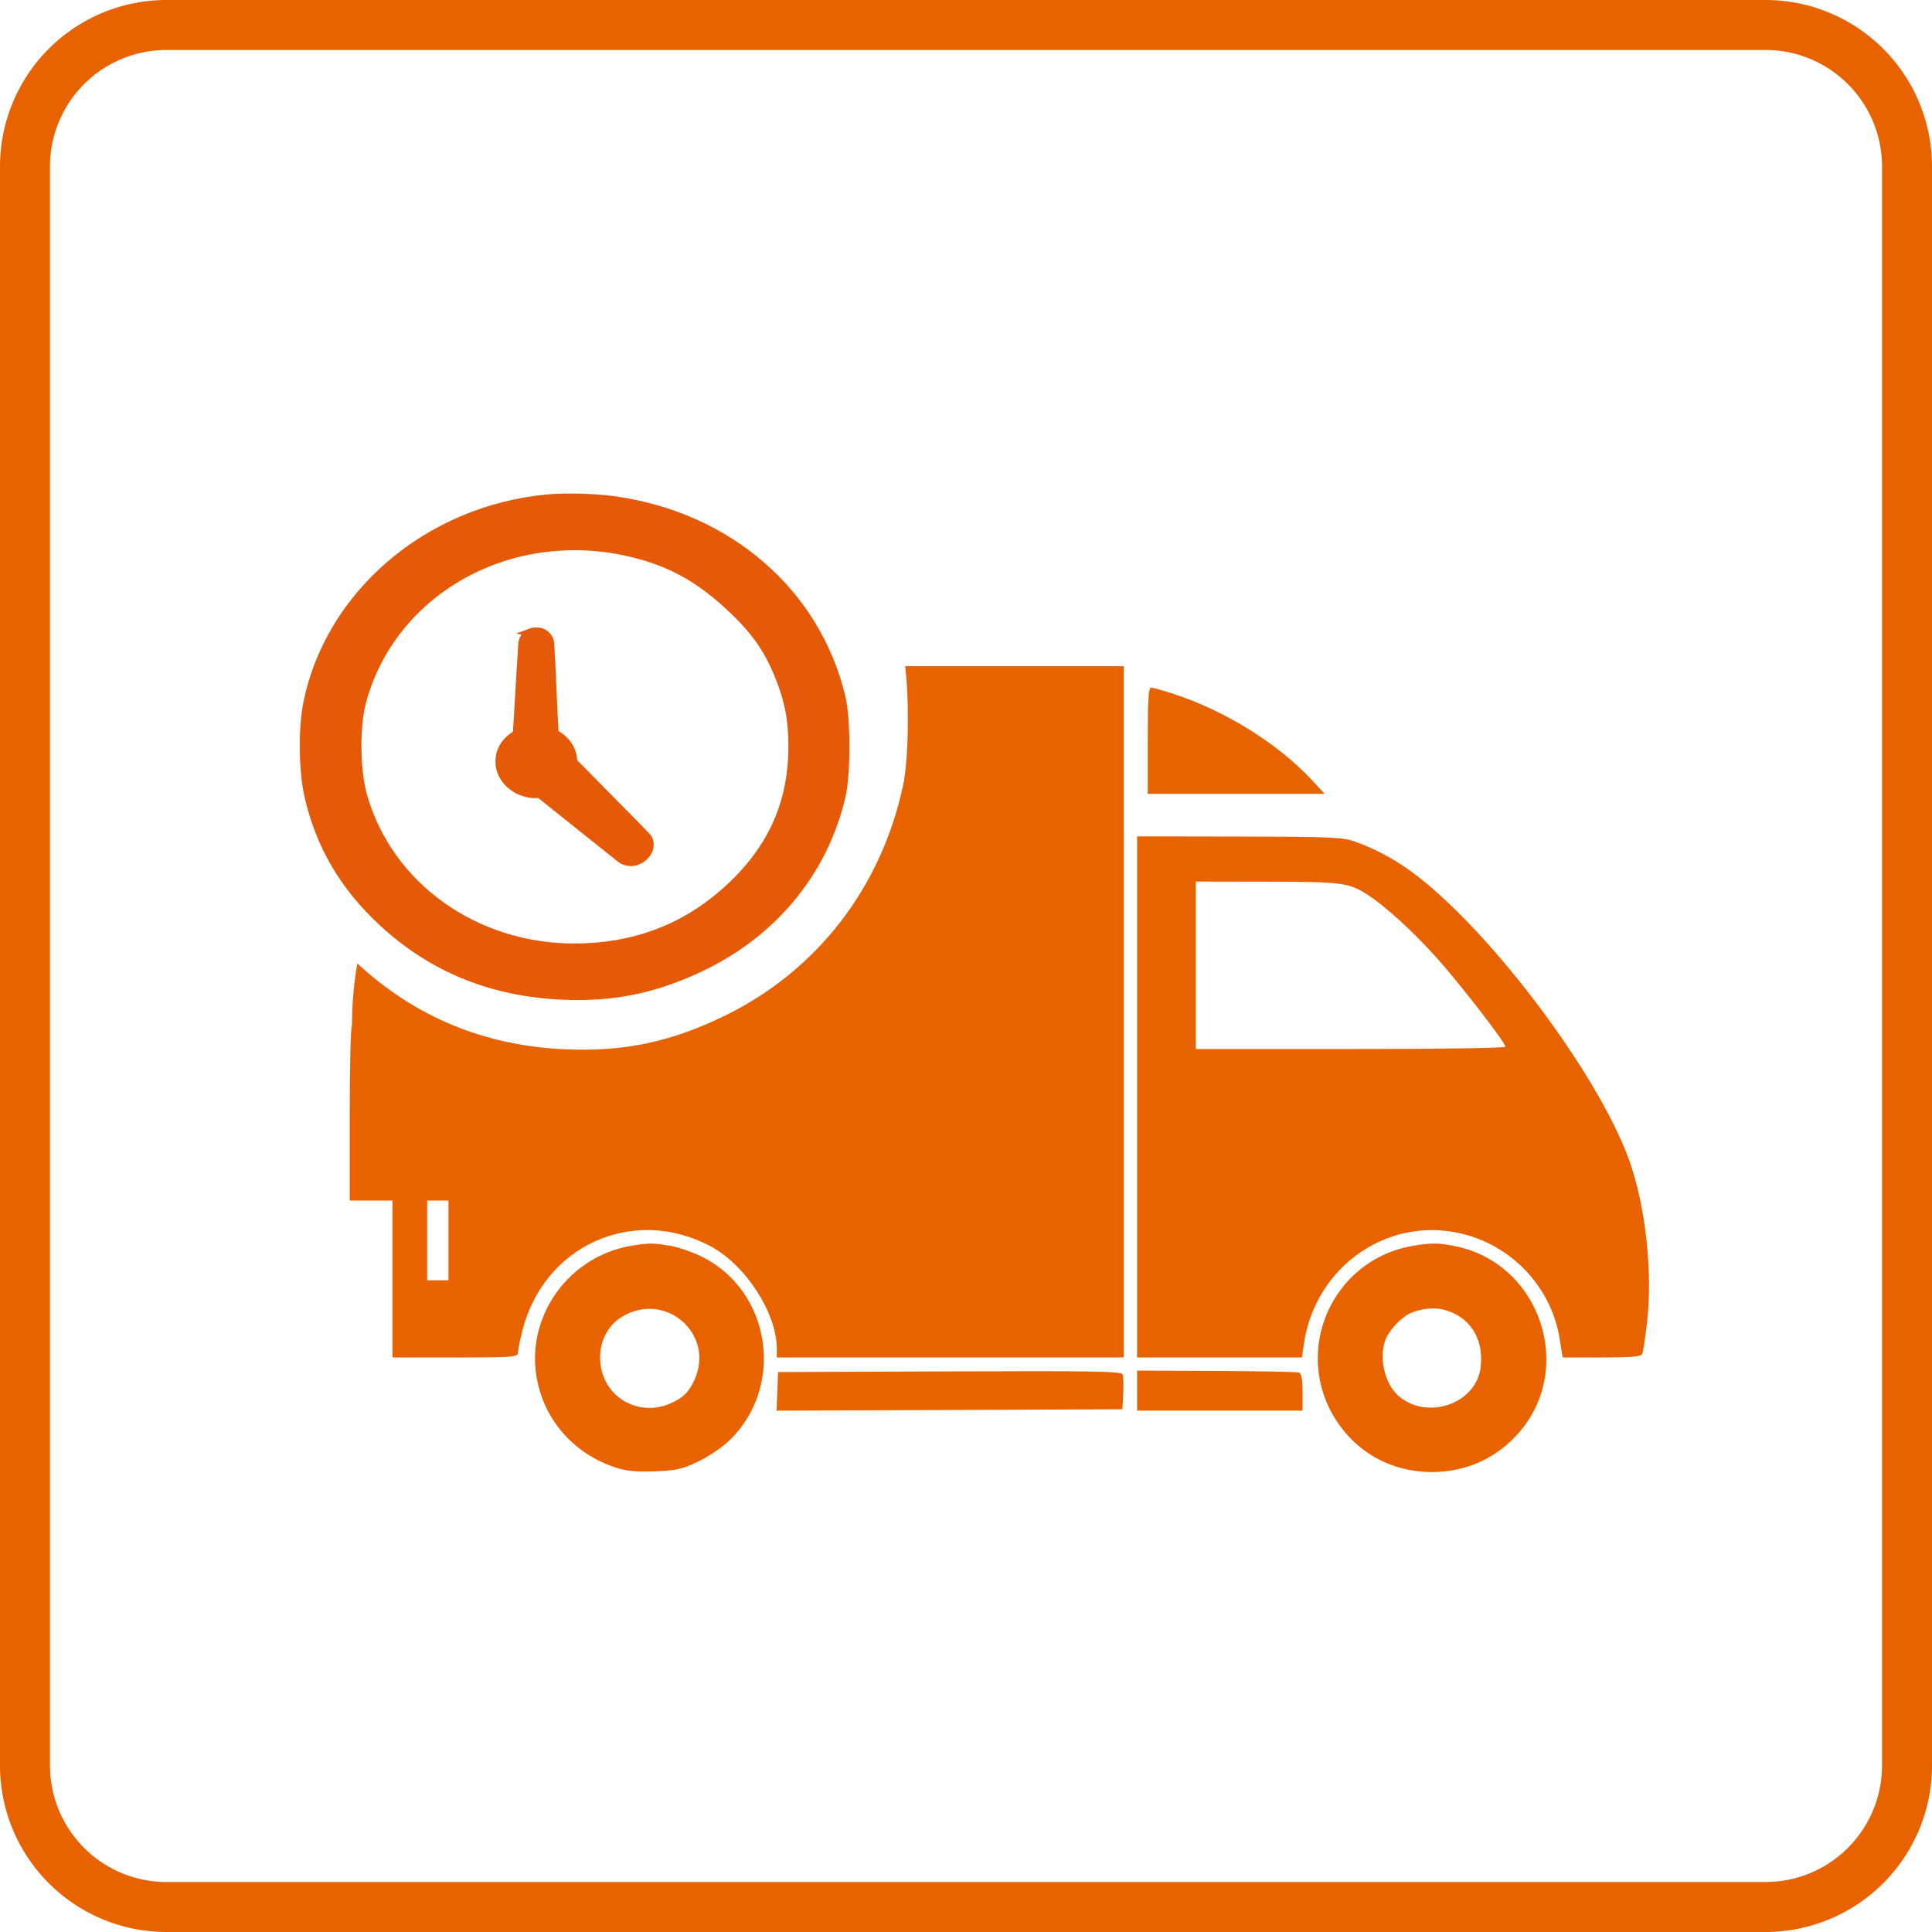
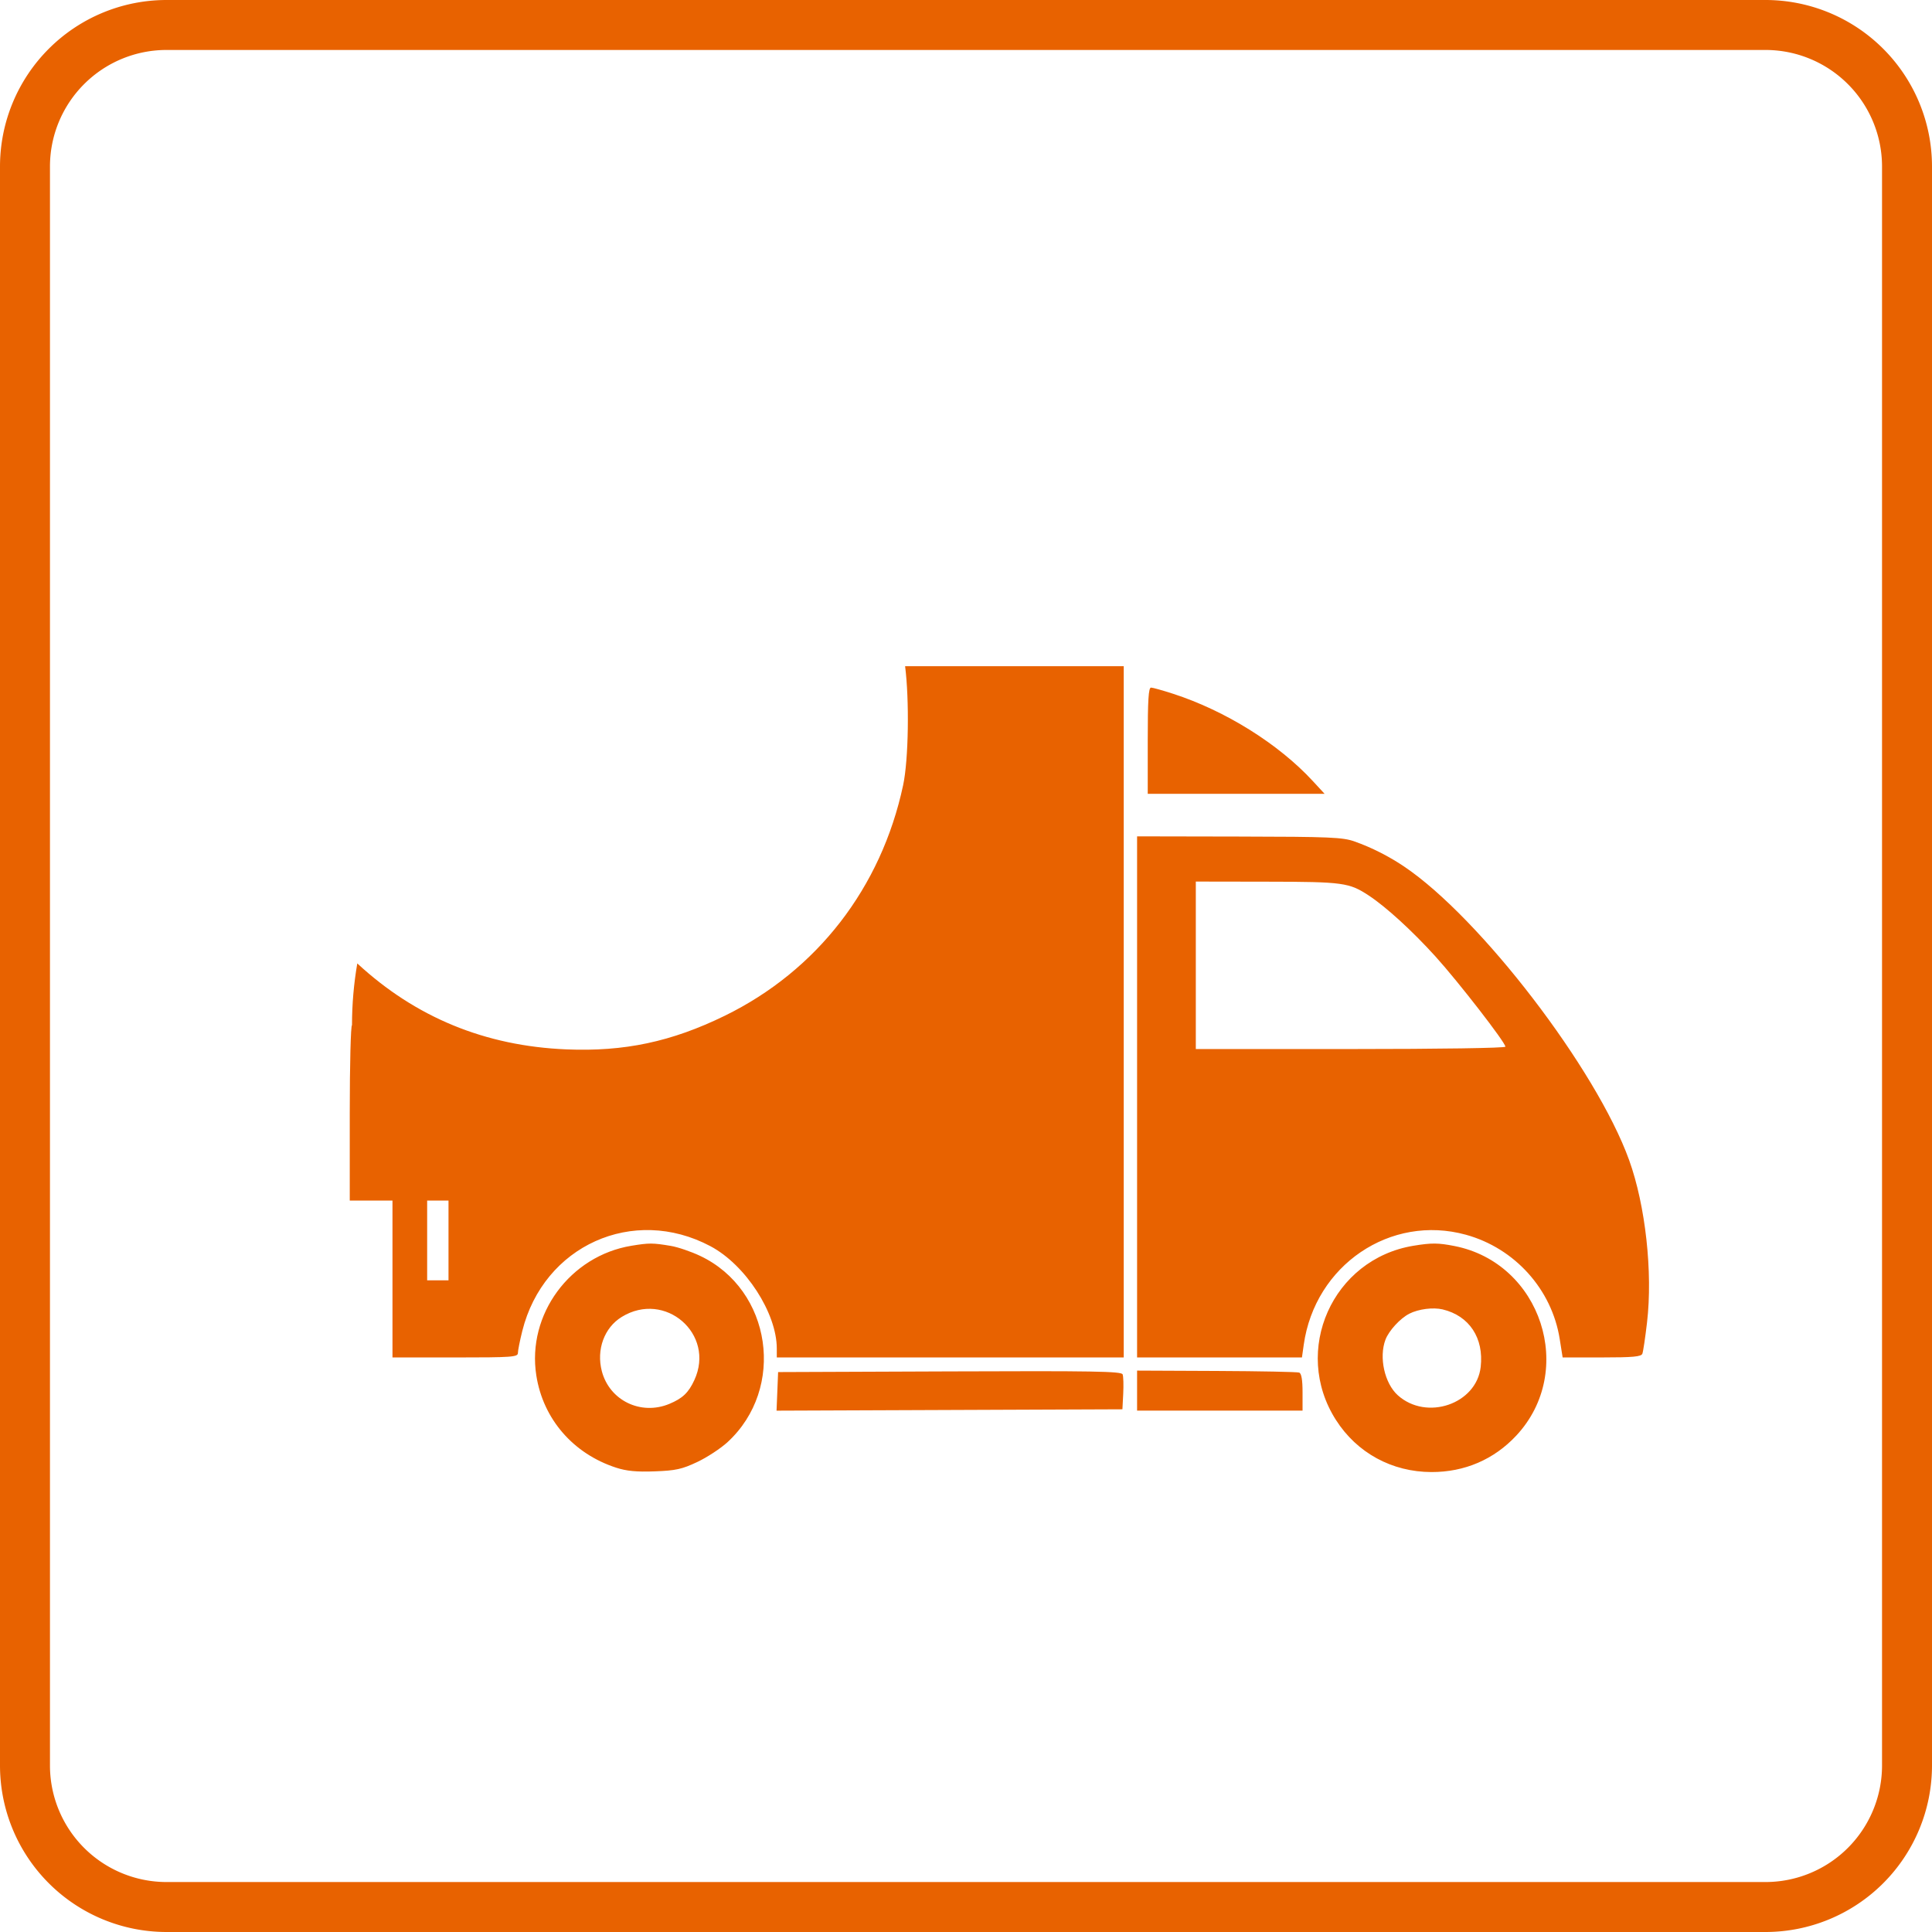
<svg xmlns="http://www.w3.org/2000/svg" width="116" height="116" fill="none">
  <path d="M1.5 10A8.5 8.5 0 0 1 10 1.5h96a8.5 8.5 0 0 1 8.5 8.5v96a8.5 8.5 0 0 1-8.5 8.5H10a8.5 8.5 0 0 1-8.5-8.5V10Z" stroke="#E86200" stroke-width="3" />
  <path fill-rule="evenodd" clip-rule="evenodd" d="M21.453 57.846c3.505 3.241 7.677 4.957 12.548 5.16 3.479.146 6.318-.456 9.51-2.016 5.545-2.71 9.397-7.686 10.713-13.839.334-1.561.376-5.15.12-7.151h13.127v41.503H46.64v-.53c0-2.136-1.875-5.03-3.985-6.15-4.638-2.463-10.018-.037-11.297 5.094-.144.576-.262 1.17-.262 1.317 0 .245-.34.27-3.765.27h-3.766v-9.419H21v-5.268c0-2.897.06-5.267.135-5.267 0-1.263.11-2.5.317-3.704Zm4.194 16.634v2.394h1.282v-4.789h-1.282v2.395Zm44.789-32.825c3.148 1.022 6.337 3.015 8.395 5.249l.7.758H68.912V44.47c0-2.452.047-3.191.2-3.186.11.004.706.171 1.323.371Zm10.898 8.87c1.019.36 2.043.879 2.963 1.497 4.576 3.075 11.547 12.167 13.518 17.631.984 2.729 1.426 6.74 1.075 9.75-.106.909-.232 1.753-.28 1.876-.068.178-.566.224-2.437.224h-2.35l-.175-1.104c-.471-2.98-2.691-5.45-5.628-6.262-4.532-1.252-9.069 1.825-9.742 6.608l-.107.758H68.272V50.216l6.13.012c5.457.01 6.217.043 6.932.296Zm-9.536 7.433v5.028h9.294c5.341 0 9.294-.06 9.294-.142 0-.254-2.815-3.886-4.19-5.407-1.389-1.535-2.968-2.98-4.006-3.664-1.184-.78-1.536-.829-6.106-.836l-4.286-.007v5.028Zm15.526 16.854c5.215 1.02 7.333 7.502 3.718 11.38-1.339 1.437-3.104 2.196-5.094 2.192-2.374-.005-4.476-1.151-5.738-3.13-2.658-4.167-.206-9.664 4.666-10.459 1.084-.177 1.471-.174 2.448.017Zm-47.049-.007c.422.07 1.215.34 1.763.6 4.298 2.037 5.163 7.951 1.637 11.19-.41.375-1.226.91-1.814 1.187-.912.43-1.29.514-2.546.56-1.088.041-1.698-.017-2.323-.221-2.581-.84-4.383-2.923-4.791-5.537-.572-3.657 2.021-7.185 5.723-7.789 1.059-.173 1.264-.172 2.351.01Zm44.342 4.071c-.548.28-1.226 1.018-1.432 1.56-.401 1.058-.055 2.62.74 3.336 1.726 1.555 4.726.53 4.978-1.701.197-1.736-.685-3.07-2.283-3.452-.573-.137-1.448-.025-2.003.257Zm-47.293.197c-1.044.644-1.526 1.96-1.19 3.251.46 1.764 2.345 2.678 4.055 1.967.794-.331 1.152-.671 1.502-1.431 1.273-2.763-1.76-5.395-4.367-3.787Zm40.683 3.339c.134.05.2.443.2 1.18v1.104H68.272v-2.403l4.768.021c2.622.012 4.857.056 4.967.098Zm-10.603.106c.047.12.062.641.036 1.158l-.049.94-10.383.041-10.383.041.047-1.158.047-1.159 10.3-.04c8.6-.035 10.315-.006 10.385.177Z" fill="#E86200" />
-   <path fill-rule="evenodd" clip-rule="evenodd" d="M18.207 42.212c1.325-6.673 7.34-11.83 14.605-12.522 1.107-.105 2.875-.062 4.055.1 6.997.955 12.392 5.637 13.901 12.064.312 1.329.309 4.66-.006 6.011-1.1 4.72-4.318 8.538-8.95 10.616-2.667 1.197-5.04 1.659-7.946 1.547-4.332-.166-8.003-1.647-11.044-4.456-2.38-2.198-3.846-4.696-4.54-7.737-.344-1.503-.378-4.097-.075-5.623Zm18.84-8.946c2.658.498 4.507 1.423 6.495 3.248 1.535 1.41 2.317 2.493 2.986 4.136.585 1.435.808 2.578.809 4.15.002 3.461-1.292 6.228-4.036 8.627-2.455 2.147-5.398 3.222-8.817 3.222-5.86 0-10.906-3.605-12.434-8.884-.437-1.512-.469-4.13-.067-5.604 1.08-3.96 4.112-7.081 8.2-8.442 2.134-.71 4.619-.874 6.864-.453Z" fill="#E55A08" />
-   <path fill-rule="evenodd" clip-rule="evenodd" d="M31.91 37.966a.75.75 0 0 0-.453.388.917.917 0 0 0-.077.211c-.01.055-.088 1.279-.172 2.72-.084 1.44-.157 2.657-.164 2.704-.01.082-.015.088-.143.17a2.64 2.64 0 0 0-.53.48 1.892 1.892 0 0 0-.339.717 2.15 2.15 0 0 0-.01.683c.1.499.414.949.875 1.253.197.13.377.213.62.285.25.074.469.102.698.09l.18-.01 2.449 1.957a492.372 492.372 0 0 0 2.512 2c.095.064.302.125.463.135.419.026.858-.227 1.072-.618a.814.814 0 0 0 .037-.742c-.046-.107.1.044-3.115-3.217l-1.404-1.425-.013-.173c-.034-.45-.254-.872-.628-1.203a2.653 2.653 0 0 0-.319-.238l-.155-.093-.01-.102c-.006-.056-.063-1.242-.126-2.636a165.181 165.181 0 0 0-.133-2.688.786.786 0 0 0-.478-.626c-.111-.049-.143-.054-.325-.059-.178-.004-.214 0-.313.037Z" fill="#E55A08" stroke="#E55A08" stroke-width=".5" />
</svg>